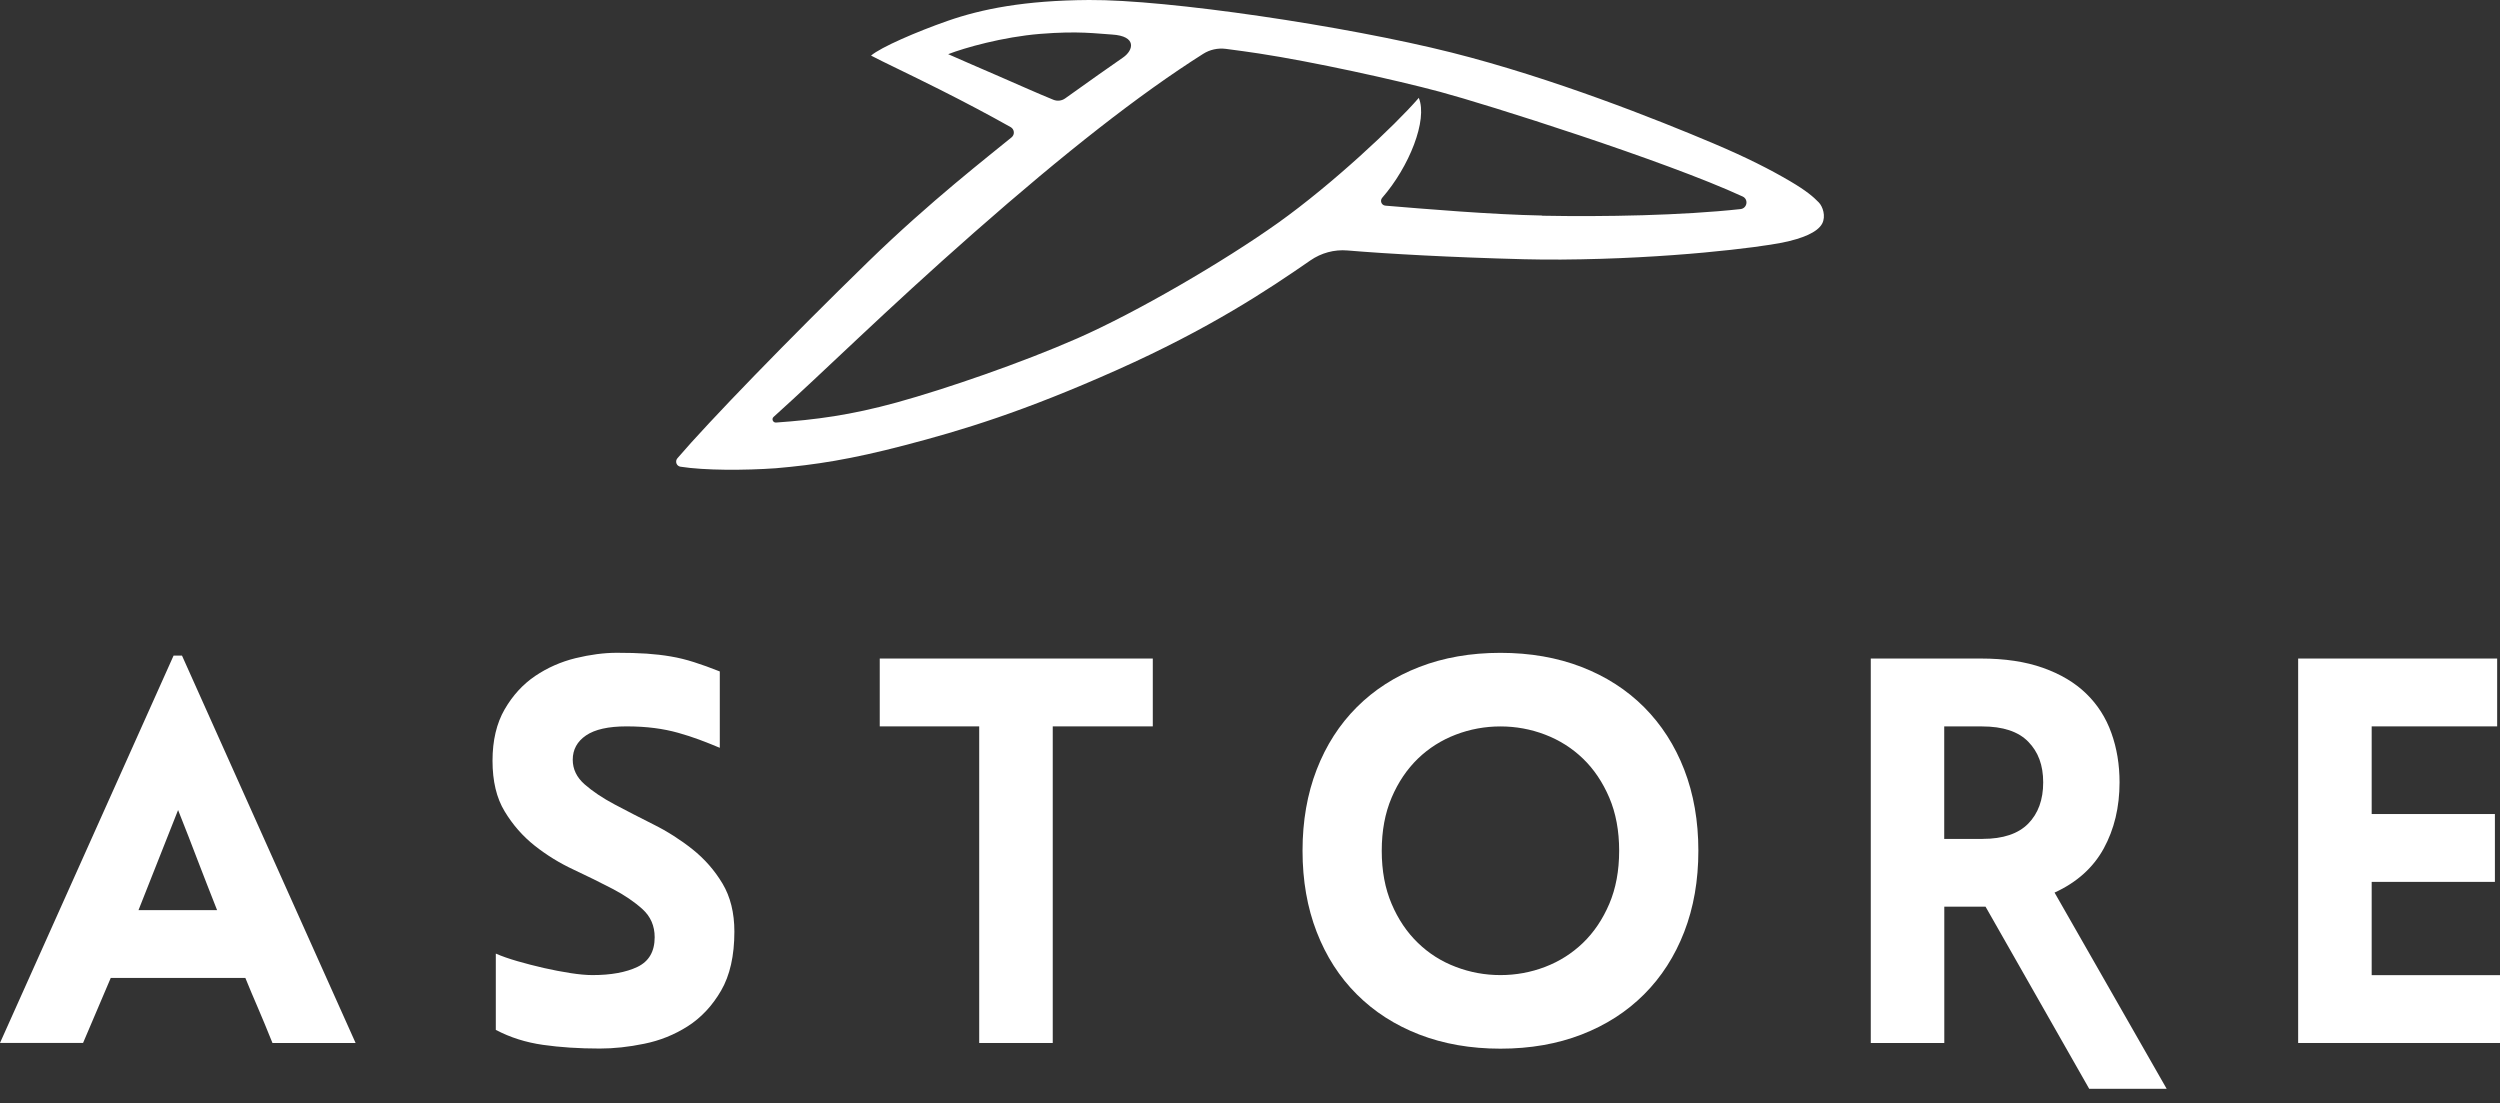
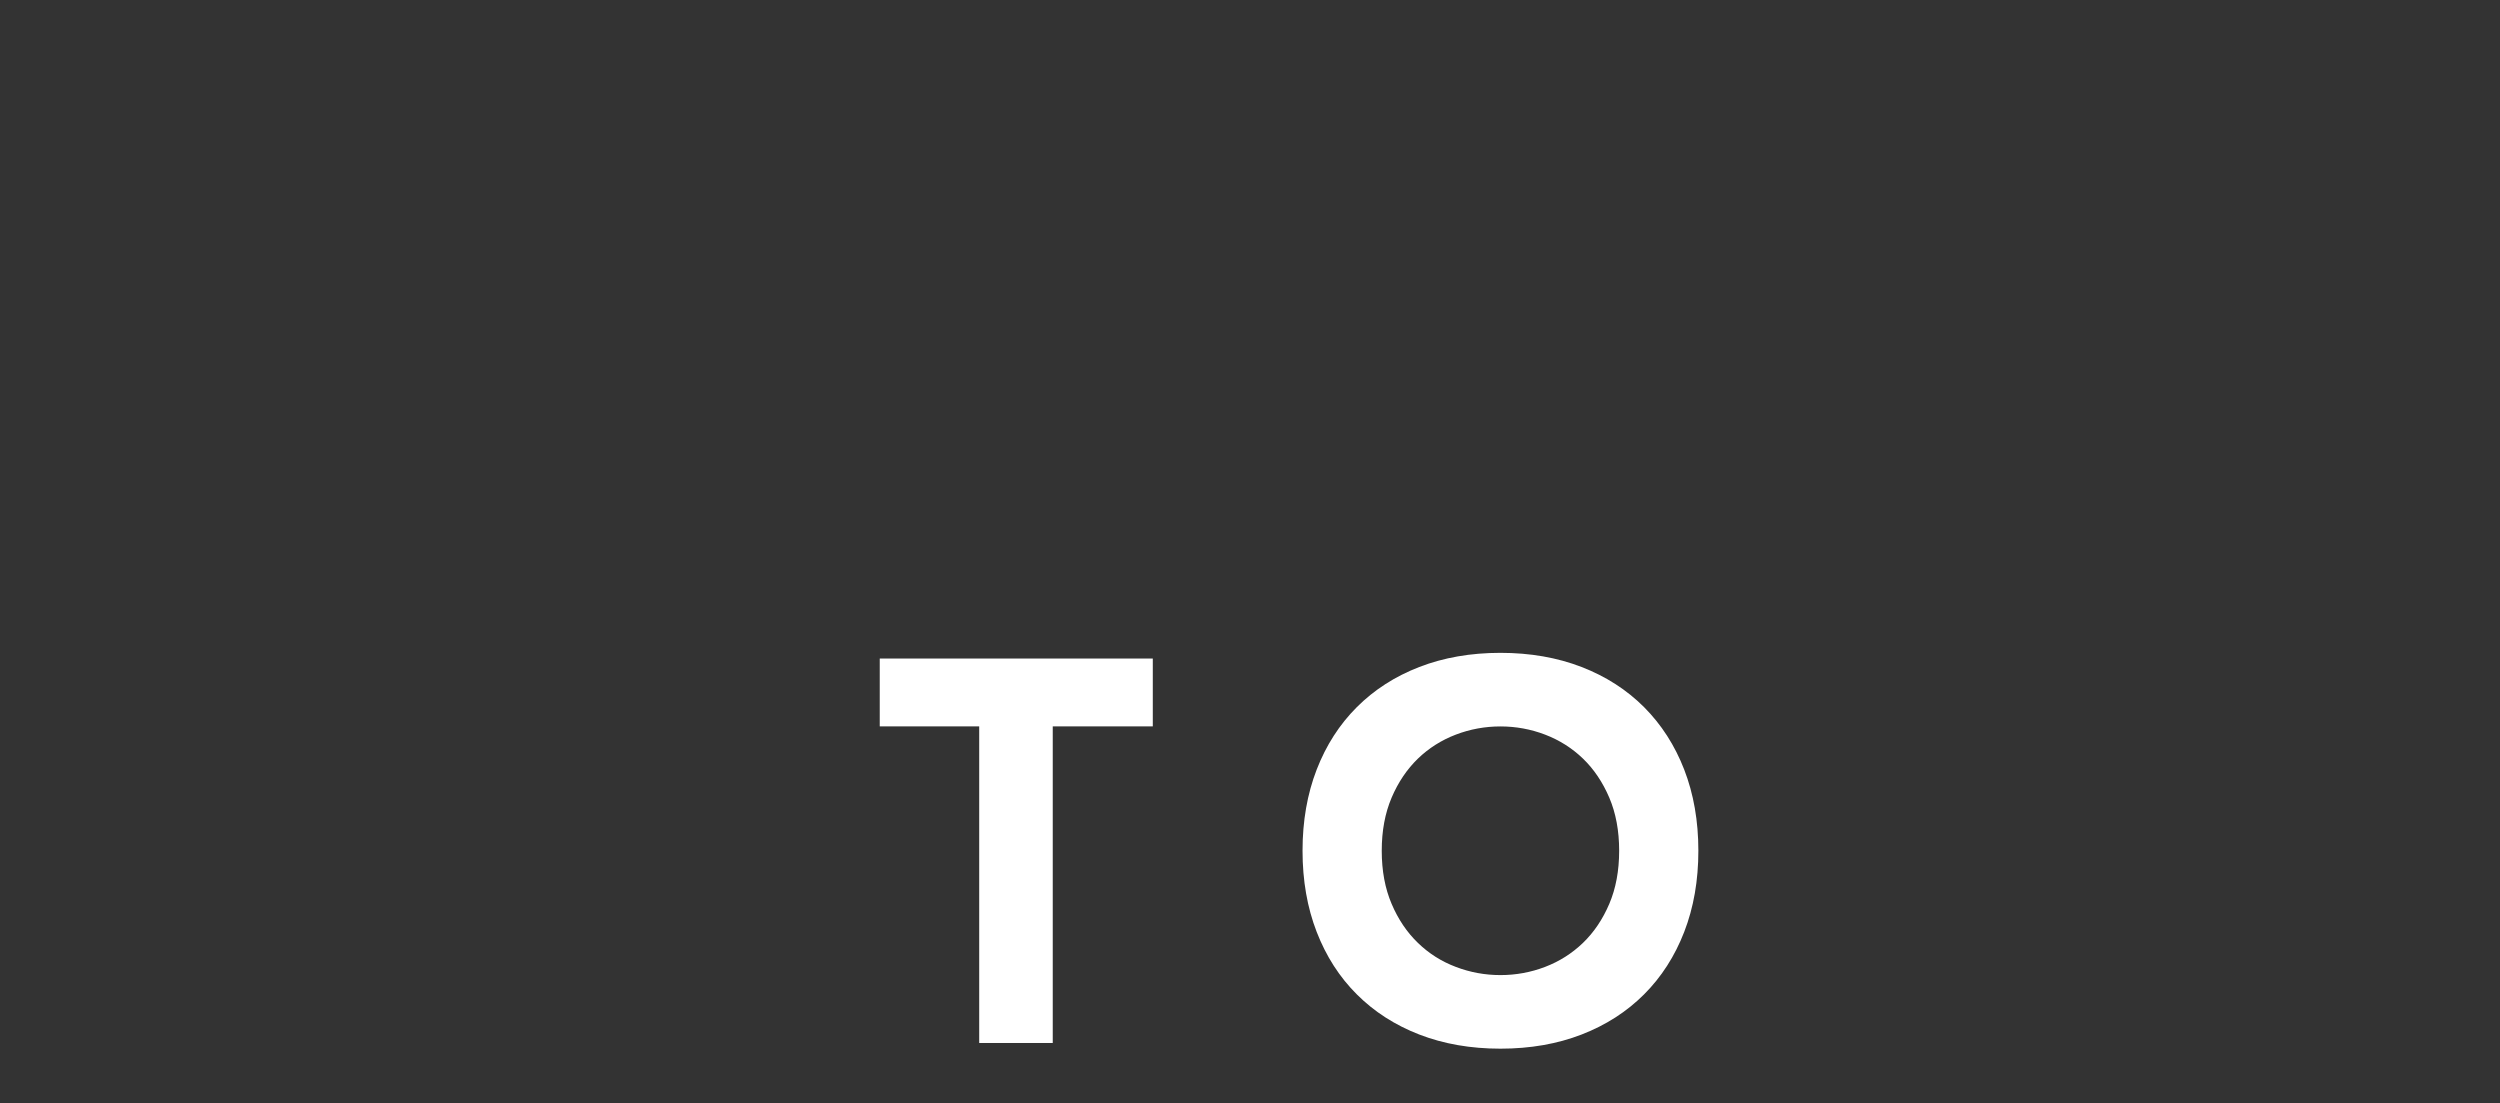
<svg xmlns="http://www.w3.org/2000/svg" width="145" height="64" viewBox="0 0 145 64" fill="none">
  <rect x="0" y="0" width="145" height="64" fill="#333333" stroke="none" />
  <g id="logo-astore">
-     <path id="simbolo" d="M105.487 11.738C105.176 11.415 104.761 11.06 103.851 10.524C102.683 9.836 101.317 9.139 99.381 8.319C96.127 6.942 90.059 4.527 84.192 3.048C78.052 1.502 67.712 -0.03 63.159 0C59.423 0.023 56.944 0.521 54.964 1.21C53.178 1.835 51.1 2.73 50.52 3.224C51.16 3.565 52.684 4.276 54.507 5.193C56.061 5.976 57.33 6.65 58.618 7.372C58.839 7.496 58.869 7.803 58.674 7.964C57.356 9.049 53.957 11.67 50.351 15.182C45.75 19.663 41.081 24.482 39.288 26.582C39.138 26.758 39.236 27.035 39.468 27.069C40.864 27.29 43.193 27.286 44.998 27.158C47.296 26.96 49.337 26.645 52.47 25.826C55.795 24.957 59.329 23.894 64.814 21.445C70.138 19.068 73.522 16.825 76.004 15.103C76.633 14.669 77.389 14.463 78.15 14.527C80.459 14.721 84.155 14.927 88.4 15.036C89.115 15.055 89.834 15.058 90.553 15.055C96.88 15.013 102.054 14.339 103.364 14.074C104.547 13.834 105.416 13.475 105.686 12.969C105.91 12.542 105.723 11.977 105.487 11.738ZM57.944 4.426C56.768 3.913 55.735 3.475 54.994 3.142C55.933 2.775 58.165 2.142 60.317 1.966C62.579 1.783 63.586 1.951 64.492 2.003C65.956 2.09 65.746 2.917 65.136 3.336C64.387 3.849 63.215 4.684 61.781 5.706C61.583 5.848 61.325 5.878 61.1 5.788C60.134 5.395 59.202 4.972 57.944 4.426ZM89.441 12.501C86.487 12.445 82.657 12.119 80.355 11.928C80.126 11.91 80.018 11.64 80.171 11.468C81.725 9.686 82.822 6.96 82.29 5.676C82.29 5.676 82.29 5.676 82.286 5.676C82.275 5.687 82.268 5.699 82.257 5.714C80.905 7.275 77.292 10.671 74.136 12.921C70.972 15.174 65.911 18.121 62.493 19.622C59.243 21.049 54.878 22.55 52.021 23.34C49.333 24.081 47.319 24.343 45.009 24.508C44.833 24.519 44.735 24.302 44.867 24.182C47.787 21.558 51.325 18.038 56.495 13.49C61.785 8.836 66.091 5.463 69.778 3.127C70.171 2.876 70.639 2.775 71.103 2.835C71.748 2.917 72.493 3.022 73.032 3.104C76.158 3.583 80.886 4.62 83.529 5.328C86.199 6.043 96.581 9.323 101.073 11.397C101.429 11.562 101.335 12.086 100.95 12.127C97.55 12.498 93.035 12.58 89.448 12.512L89.441 12.501Z" fill="white" />
    <g id="tipografia">
-       <path id="Vector" d="M10.558 38.03L20.625 60.493H15.803C15.496 59.73 15.219 59.056 14.968 58.475C14.717 57.895 14.47 57.311 14.23 56.719H6.424L4.818 60.49H0L10.067 38.026H10.558V38.03ZM8.034 52.788H12.591C12.392 52.287 12.201 51.8 12.018 51.328C11.831 50.86 11.651 50.392 11.479 49.936C11.303 49.475 11.123 49.007 10.936 48.524C10.749 48.045 10.546 47.528 10.329 46.982L8.034 52.785V52.788Z" fill="white" />
-       <path id="Vector_2" d="M42.594 54.032C42.594 55.432 42.336 56.574 41.823 57.457C41.31 58.341 40.662 59.03 39.887 59.524C39.112 60.018 38.27 60.355 37.364 60.538C36.458 60.726 35.597 60.816 34.788 60.816C33.586 60.816 32.486 60.744 31.494 60.602C30.498 60.46 29.588 60.172 28.757 59.733V55.308C29.105 55.462 29.528 55.608 30.018 55.75C30.509 55.892 31.018 56.023 31.542 56.143C32.066 56.263 32.579 56.36 33.085 56.439C33.586 56.517 34.013 56.555 34.365 56.555C35.436 56.555 36.304 56.398 36.971 56.08C37.637 55.761 37.971 55.188 37.971 54.357C37.971 53.702 37.735 53.159 37.267 52.733C36.795 52.306 36.218 51.913 35.529 51.553C34.841 51.194 34.088 50.823 33.268 50.438C32.448 50.056 31.696 49.591 31.007 49.045C30.318 48.498 29.738 47.836 29.27 47.06C28.798 46.285 28.566 45.305 28.566 44.125C28.566 42.946 28.802 41.95 29.27 41.141C29.738 40.333 30.329 39.689 31.041 39.206C31.752 38.727 32.534 38.382 33.384 38.173C34.238 37.967 35.035 37.862 35.777 37.862C36.432 37.862 37.008 37.877 37.499 37.91C37.989 37.944 38.461 37.997 38.91 38.075C39.359 38.15 39.805 38.262 40.254 38.405C40.703 38.547 41.202 38.727 41.748 38.944V43.373C41.333 43.197 40.932 43.04 40.55 42.897C40.168 42.755 39.764 42.624 39.337 42.504C38.91 42.384 38.453 42.291 37.959 42.227C37.465 42.163 36.926 42.13 36.334 42.13C35.286 42.13 34.504 42.306 33.991 42.654C33.478 43.002 33.219 43.474 33.219 44.065C33.219 44.612 33.448 45.087 33.908 45.492C34.369 45.896 34.946 46.285 35.646 46.656C36.346 47.027 37.098 47.416 37.907 47.821C38.715 48.225 39.472 48.708 40.168 49.262C40.864 49.816 41.449 50.482 41.905 51.246C42.362 52.01 42.594 52.942 42.594 54.032Z" fill="white" />
      <path id="Vector_3" d="M56.794 42.13H51.025V38.195H66.862V42.13H61.059V60.493H56.794V42.13Z" fill="white" />
      <path id="Vector_4" d="M75.547 49.344C75.547 47.618 75.821 46.049 76.367 44.638C76.914 43.227 77.689 42.021 78.696 41.014C79.703 40.007 80.909 39.232 82.32 38.685C83.731 38.139 85.3 37.865 87.026 37.865C88.752 37.865 90.321 38.139 91.732 38.685C93.144 39.232 94.349 40.007 95.356 41.014C96.359 42.021 97.138 43.227 97.685 44.638C98.231 46.049 98.505 47.618 98.505 49.344C98.505 51.07 98.231 52.639 97.685 54.05C97.138 55.461 96.363 56.667 95.356 57.674C94.349 58.681 93.144 59.456 91.732 60.003C90.321 60.549 88.752 60.823 87.026 60.823C85.3 60.823 83.731 60.549 82.32 60.003C80.909 59.456 79.703 58.681 78.696 57.674C77.689 56.671 76.914 55.461 76.367 54.05C75.821 52.639 75.547 51.07 75.547 49.344ZM80.141 49.344C80.141 50.505 80.332 51.53 80.714 52.425C81.096 53.324 81.605 54.076 82.238 54.686C82.87 55.3 83.604 55.765 84.435 56.079C85.266 56.397 86.127 56.555 87.026 56.555C87.925 56.555 88.786 56.397 89.617 56.079C90.448 55.761 91.178 55.297 91.814 54.686C92.447 54.076 92.956 53.32 93.338 52.425C93.72 51.53 93.911 50.501 93.911 49.344C93.911 48.187 93.72 47.157 93.338 46.263C92.956 45.368 92.447 44.612 91.814 44.001C91.182 43.391 90.448 42.927 89.617 42.609C88.786 42.291 87.921 42.133 87.026 42.133C86.131 42.133 85.266 42.291 84.435 42.609C83.604 42.927 82.87 43.391 82.238 44.001C81.605 44.615 81.096 45.368 80.714 46.263C80.332 47.161 80.141 48.187 80.141 49.344Z" fill="white" />
-       <path id="Vector_5" d="M112.769 52.59V60.493H108.505V38.195H114.899C116.277 38.195 117.475 38.374 118.49 38.734C119.504 39.093 120.343 39.591 120.998 40.228C121.653 40.861 122.14 41.62 122.458 42.508C122.777 43.391 122.934 44.35 122.934 45.376C122.934 46.817 122.627 48.097 122.016 49.213C121.403 50.329 120.452 51.182 119.164 51.77L125.667 63.151H121.174L115.161 52.586H112.769V52.59ZM114.997 48.655C116.176 48.655 117.056 48.359 117.636 47.772C118.216 47.18 118.505 46.383 118.505 45.379C118.505 44.376 118.216 43.608 117.636 43.017C117.056 42.425 116.165 42.133 114.963 42.133H112.765V48.659H114.997V48.655Z" fill="white" />
-       <path id="Vector_6" d="M133.293 38.195H144.835V42.13H137.557V47.214H144.704V51.149H137.557V56.559H145V60.493H133.293V38.195Z" fill="white" />
    </g>
  </g>
</svg>